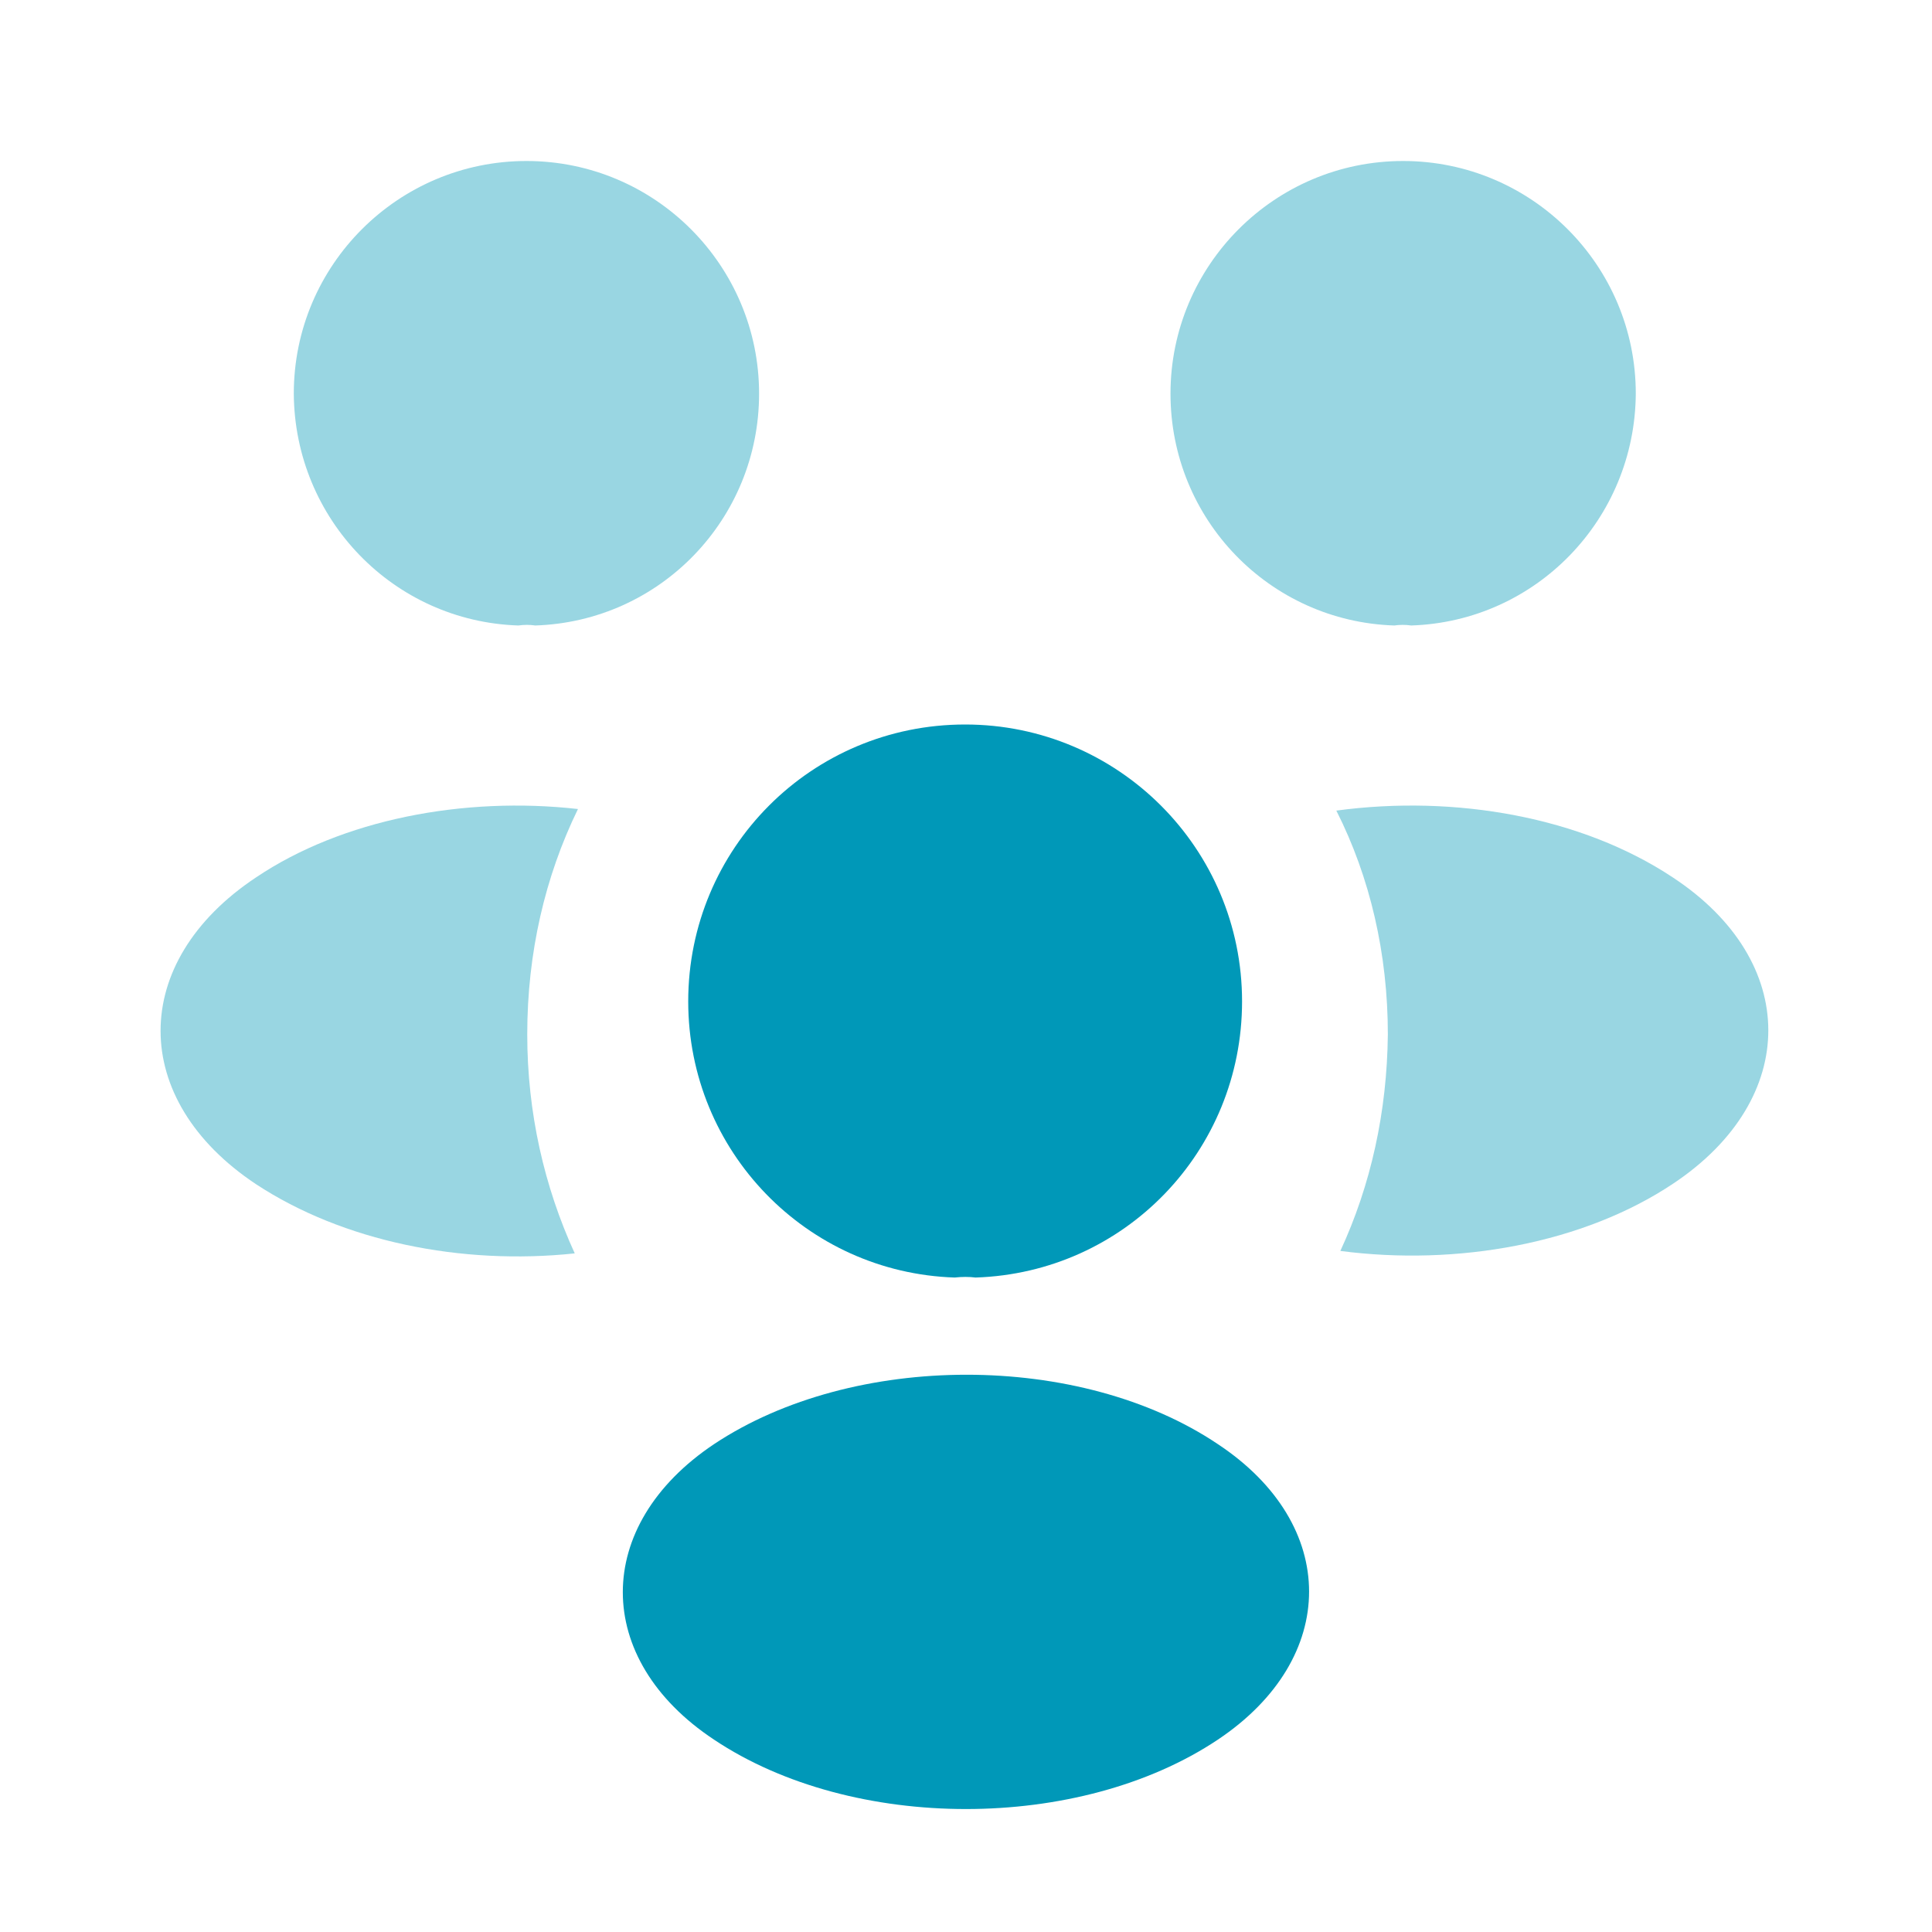
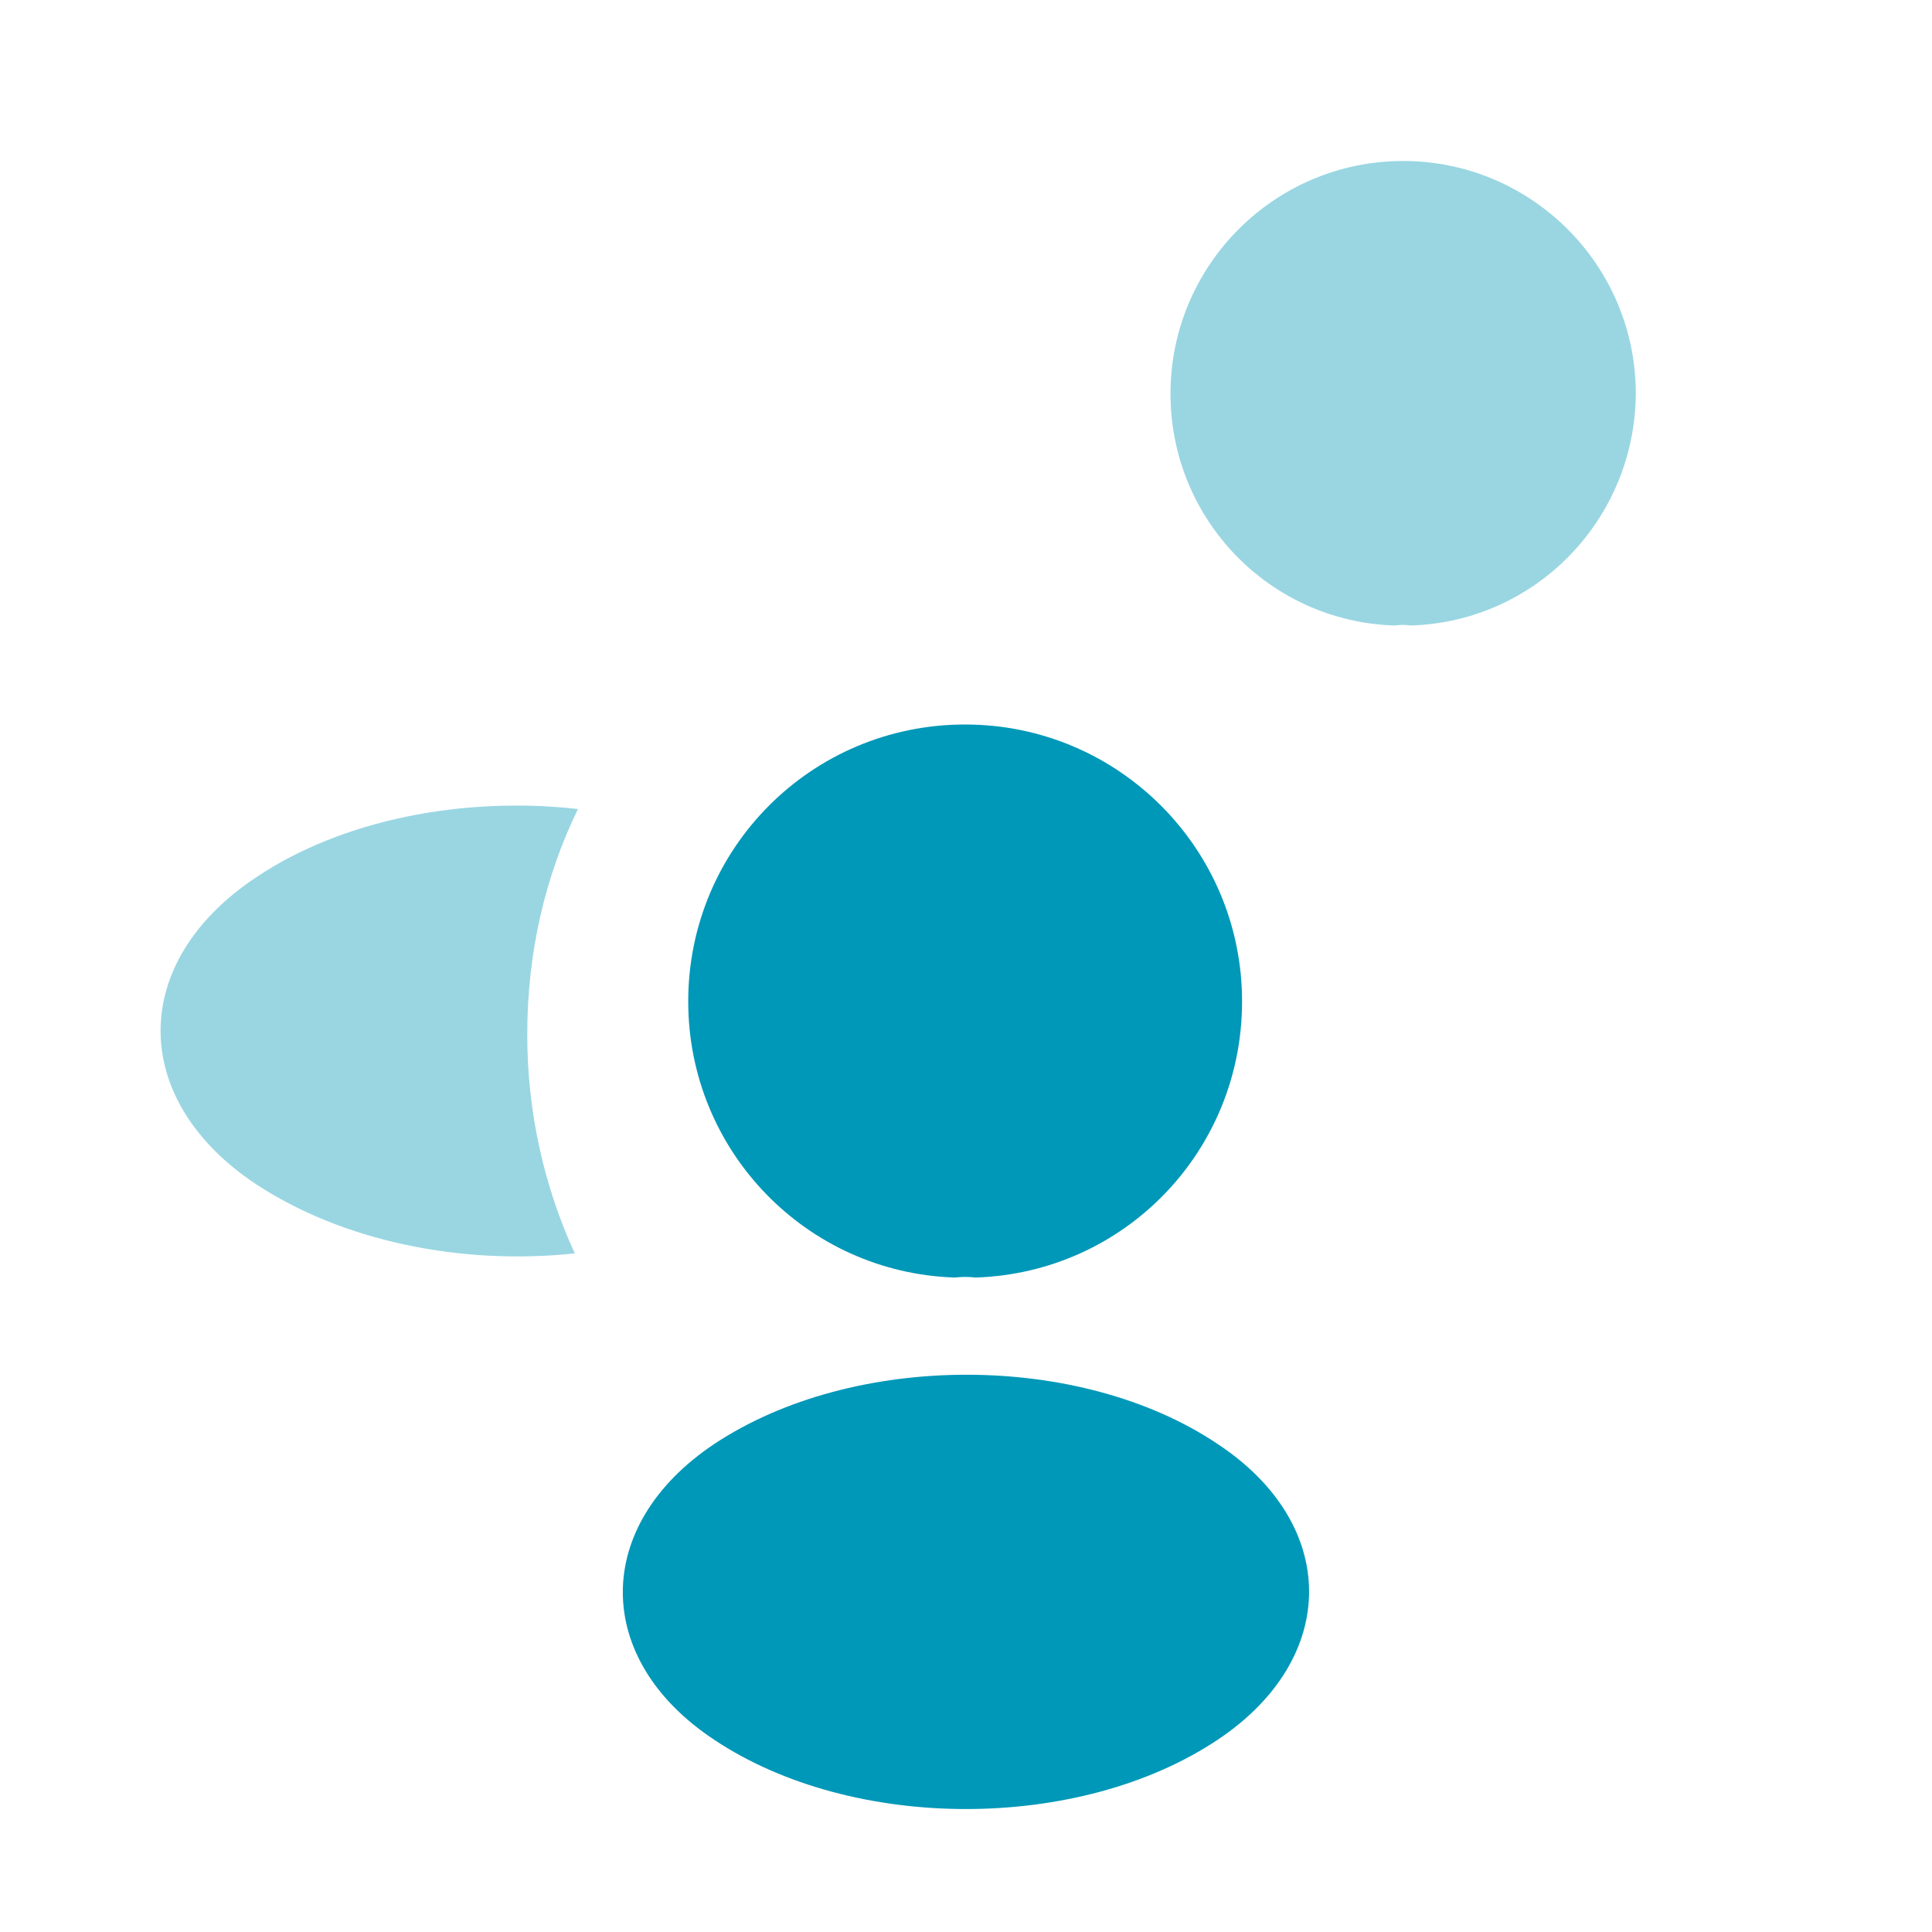
<svg xmlns="http://www.w3.org/2000/svg" width="72" height="72" viewBox="0 0 72 72" fill="none">
  <path opacity="0.4" d="M52.591 23.31C52.381 23.28 52.171 23.28 51.961 23.31C47.311 23.16 43.621 19.35 43.621 14.67C43.621 9.9 47.491 6 52.291 6C57.061 6 60.961 9.87 60.961 14.67C60.931 19.35 57.241 23.16 52.591 23.31Z" fill="#0098B8" />
-   <path opacity="0.4" d="M62.371 44.099C59.011 46.349 54.301 47.189 49.951 46.619C51.091 44.159 51.691 41.429 51.721 38.549C51.721 35.549 51.061 32.699 49.801 30.209C54.241 29.609 58.951 30.449 62.341 32.699C67.081 35.819 67.081 40.949 62.371 44.099Z" fill="#0098B8" />
-   <path opacity="0.4" d="M19.319 23.31C19.529 23.28 19.739 23.28 19.949 23.31C24.599 23.16 28.289 19.35 28.289 14.67C28.289 9.9 24.419 6 19.619 6C14.849 6 10.949 9.87 10.949 14.67C10.979 19.35 14.669 23.16 19.319 23.31Z" fill="#0098B8" />
  <path opacity="0.4" d="M19.649 38.55C19.649 41.46 20.279 44.22 21.419 46.71C17.189 47.16 12.779 46.26 9.539 44.13C4.799 40.98 4.799 35.85 9.539 32.7C12.749 30.54 17.279 29.67 21.539 30.15C20.309 32.67 19.649 35.52 19.649 38.55Z" fill="#0098B8" />
  <path d="M36.358 47.61C36.118 47.58 35.848 47.58 35.578 47.61C30.058 47.43 25.648 42.9 25.648 37.32C25.648 31.62 30.238 27 35.968 27C41.668 27 46.288 31.62 46.288 37.32C46.288 42.9 41.908 47.43 36.358 47.61Z" fill="#0098B8" />
  <path d="M26.608 53.82C22.078 56.85 22.078 61.83 26.608 64.83C31.768 68.28 40.228 68.28 45.388 64.83C49.918 61.8 49.918 56.82 45.388 53.82C40.258 50.37 31.798 50.37 26.608 53.82Z" fill="#0098B8" />
</svg>